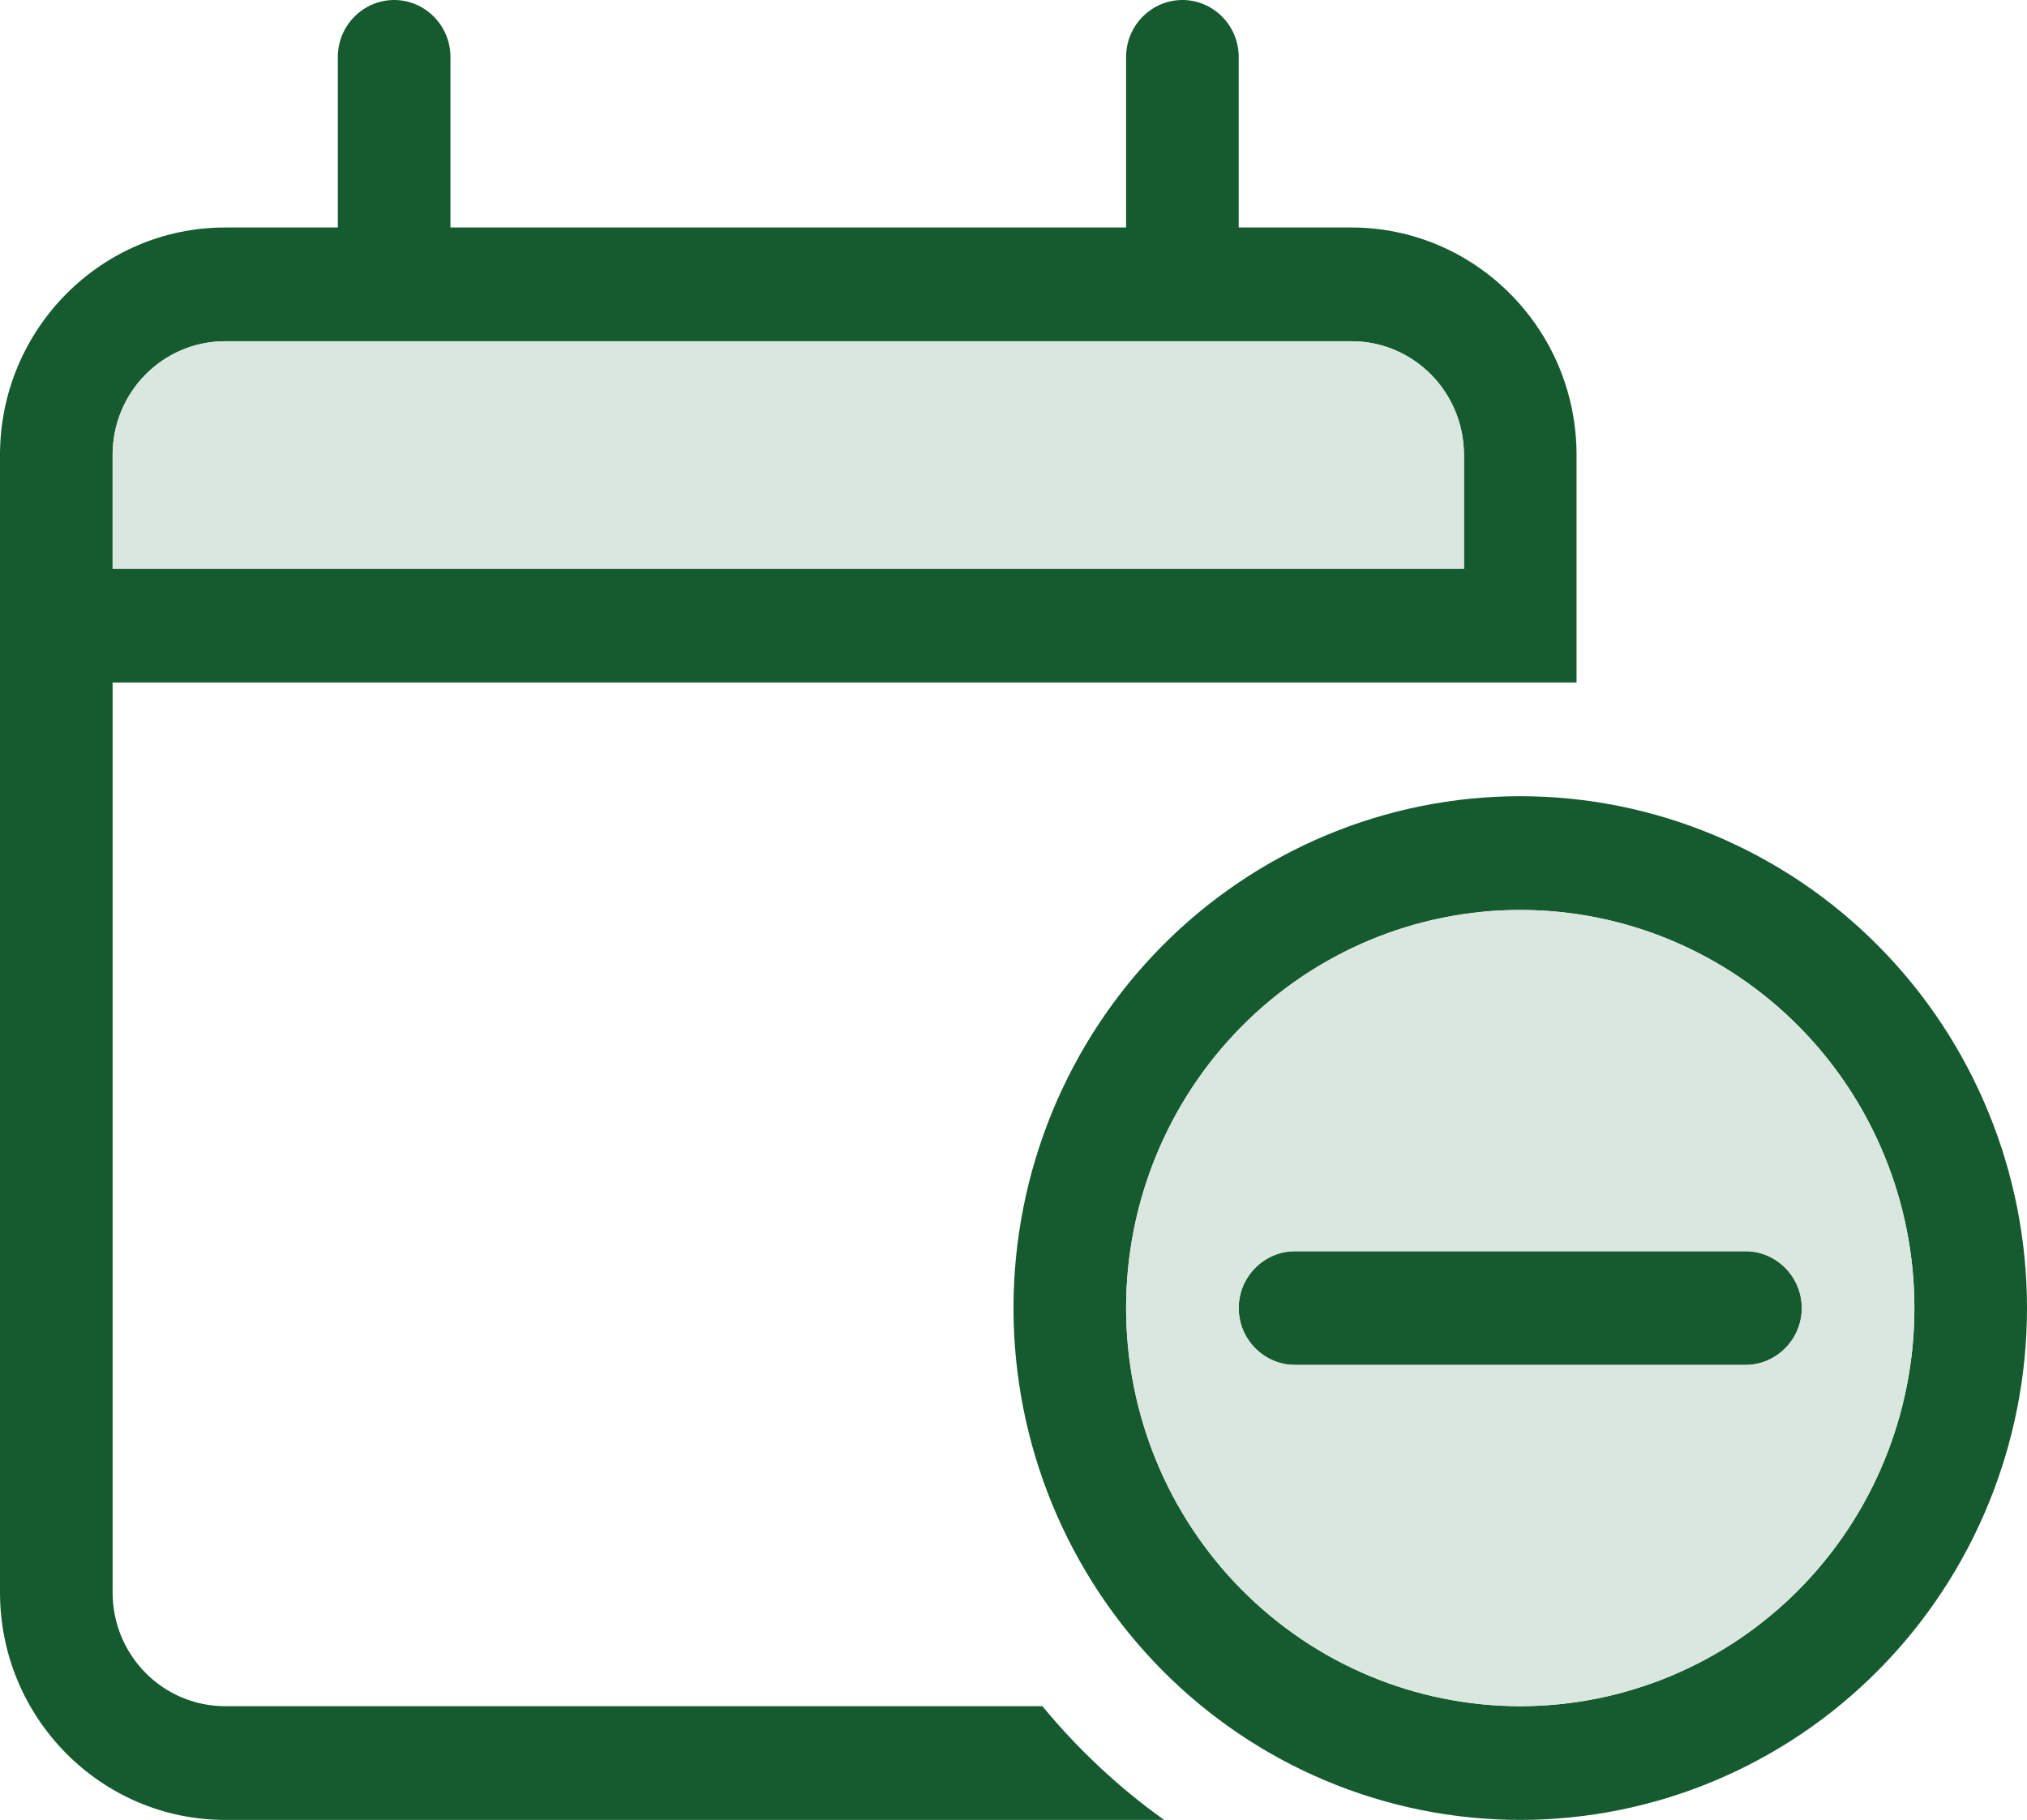
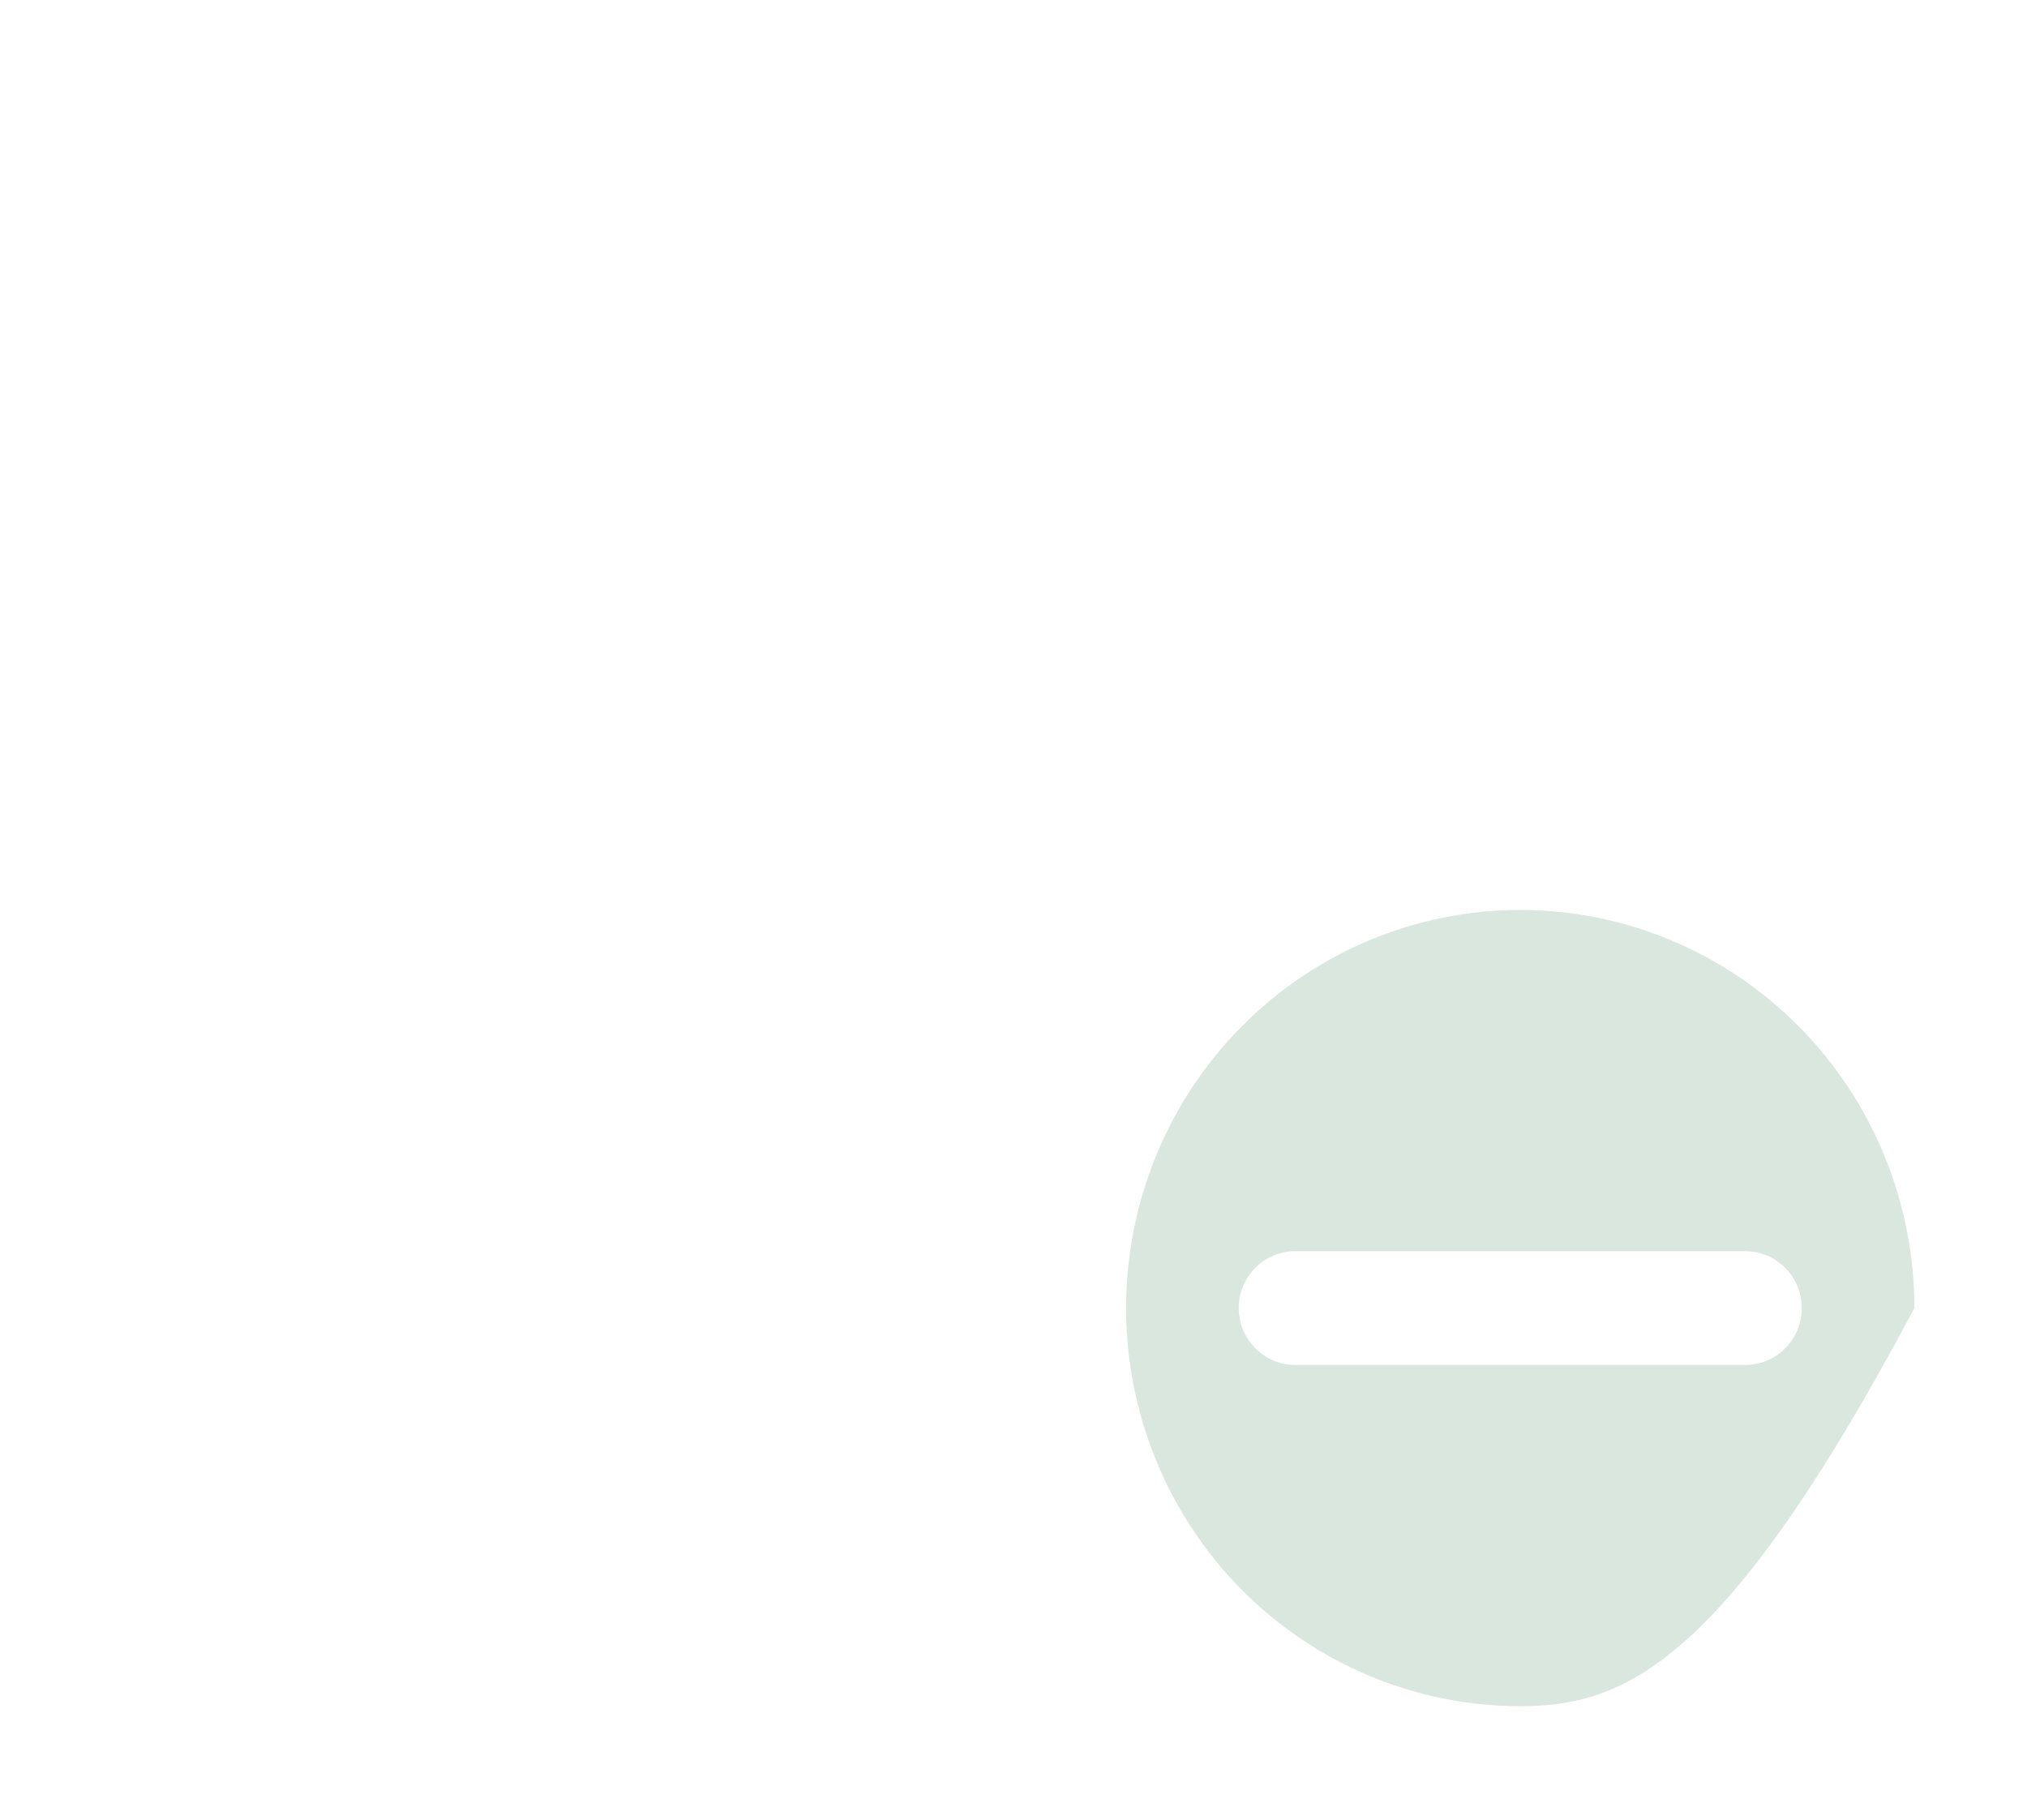
<svg xmlns="http://www.w3.org/2000/svg" width="49" height="44" viewBox="0 0 49 44" fill="none">
-   <path d="M10.889 1.375C10.889 0.619 10.276 0 9.528 0C8.779 0 8.167 0.619 8.167 1.375V5.5H5.444C2.441 5.5 0 7.966 0 11V13.75V16.5V38.5C0 41.534 2.441 44 5.444 44H28.141C27.044 43.218 26.057 42.29 25.198 41.25H5.444C3.939 41.25 2.722 40.021 2.722 38.5V16.5H29.944H35.389H36.75H38.111V13.75V11C38.111 7.966 35.67 5.5 32.667 5.5H29.944V1.375C29.944 0.619 29.332 0 28.583 0C27.835 0 27.222 0.619 27.222 1.375V5.5H10.889V1.375ZM5.444 8.25H32.667C34.172 8.25 35.389 9.479 35.389 11V13.75H2.722V11C2.722 9.479 3.939 8.25 5.444 8.25ZM36.75 22C39.277 22 41.7 23.014 43.487 24.819C45.274 26.624 46.278 29.072 46.278 31.625C46.278 34.178 45.274 36.626 43.487 38.431C41.7 40.236 39.277 41.25 36.75 41.25C34.223 41.25 31.8 40.236 30.013 38.431C28.226 36.626 27.222 34.178 27.222 31.625C27.222 29.072 28.226 26.624 30.013 24.819C31.8 23.014 34.223 22 36.75 22ZM36.75 44C39.999 44 43.115 42.696 45.412 40.375C47.709 38.055 49 34.907 49 31.625C49 28.343 47.709 25.195 45.412 22.875C43.115 20.554 39.999 19.25 36.75 19.25C33.501 19.25 30.385 20.554 28.088 22.875C25.791 25.195 24.5 28.343 24.5 31.625C24.5 34.907 25.791 38.055 28.088 40.375C30.385 42.696 33.501 44 36.75 44ZM43.556 31.625C43.556 30.869 42.943 30.25 42.194 30.25H31.306C30.557 30.25 29.944 30.869 29.944 31.625C29.944 32.381 30.557 33 31.306 33H42.194C42.943 33 43.556 32.381 43.556 31.625Z" fill="#165B2F" />
-   <path fill-rule="evenodd" clip-rule="evenodd" d="M36.75 22C39.277 22 41.7 23.014 43.487 24.819C45.274 26.624 46.278 29.072 46.278 31.625C46.278 34.178 45.274 36.626 43.487 38.431C41.7 40.236 39.277 41.25 36.75 41.25C34.223 41.25 31.8 40.236 30.013 38.431C28.226 36.626 27.222 34.178 27.222 31.625C27.222 29.072 28.226 26.624 30.013 24.819C31.8 23.014 34.223 22 36.75 22ZM42.194 30.25C42.943 30.25 43.556 30.869 43.556 31.625C43.556 32.381 42.943 33 42.194 33H31.306C30.557 33 29.944 32.381 29.944 31.625C29.944 30.869 30.557 30.25 31.306 30.25H42.194Z" fill="#D9E7DF" />
-   <path d="M5.444 8.25H32.667C34.172 8.25 35.389 9.479 35.389 11V13.75H2.722V11C2.722 9.479 3.939 8.25 5.444 8.25Z" fill="#D9E7DF" />
+   <path fill-rule="evenodd" clip-rule="evenodd" d="M36.75 22C39.277 22 41.7 23.014 43.487 24.819C45.274 26.624 46.278 29.072 46.278 31.625C41.7 40.236 39.277 41.25 36.75 41.25C34.223 41.25 31.8 40.236 30.013 38.431C28.226 36.626 27.222 34.178 27.222 31.625C27.222 29.072 28.226 26.624 30.013 24.819C31.8 23.014 34.223 22 36.75 22ZM42.194 30.25C42.943 30.25 43.556 30.869 43.556 31.625C43.556 32.381 42.943 33 42.194 33H31.306C30.557 33 29.944 32.381 29.944 31.625C29.944 30.869 30.557 30.25 31.306 30.25H42.194Z" fill="#D9E7DF" />
</svg>